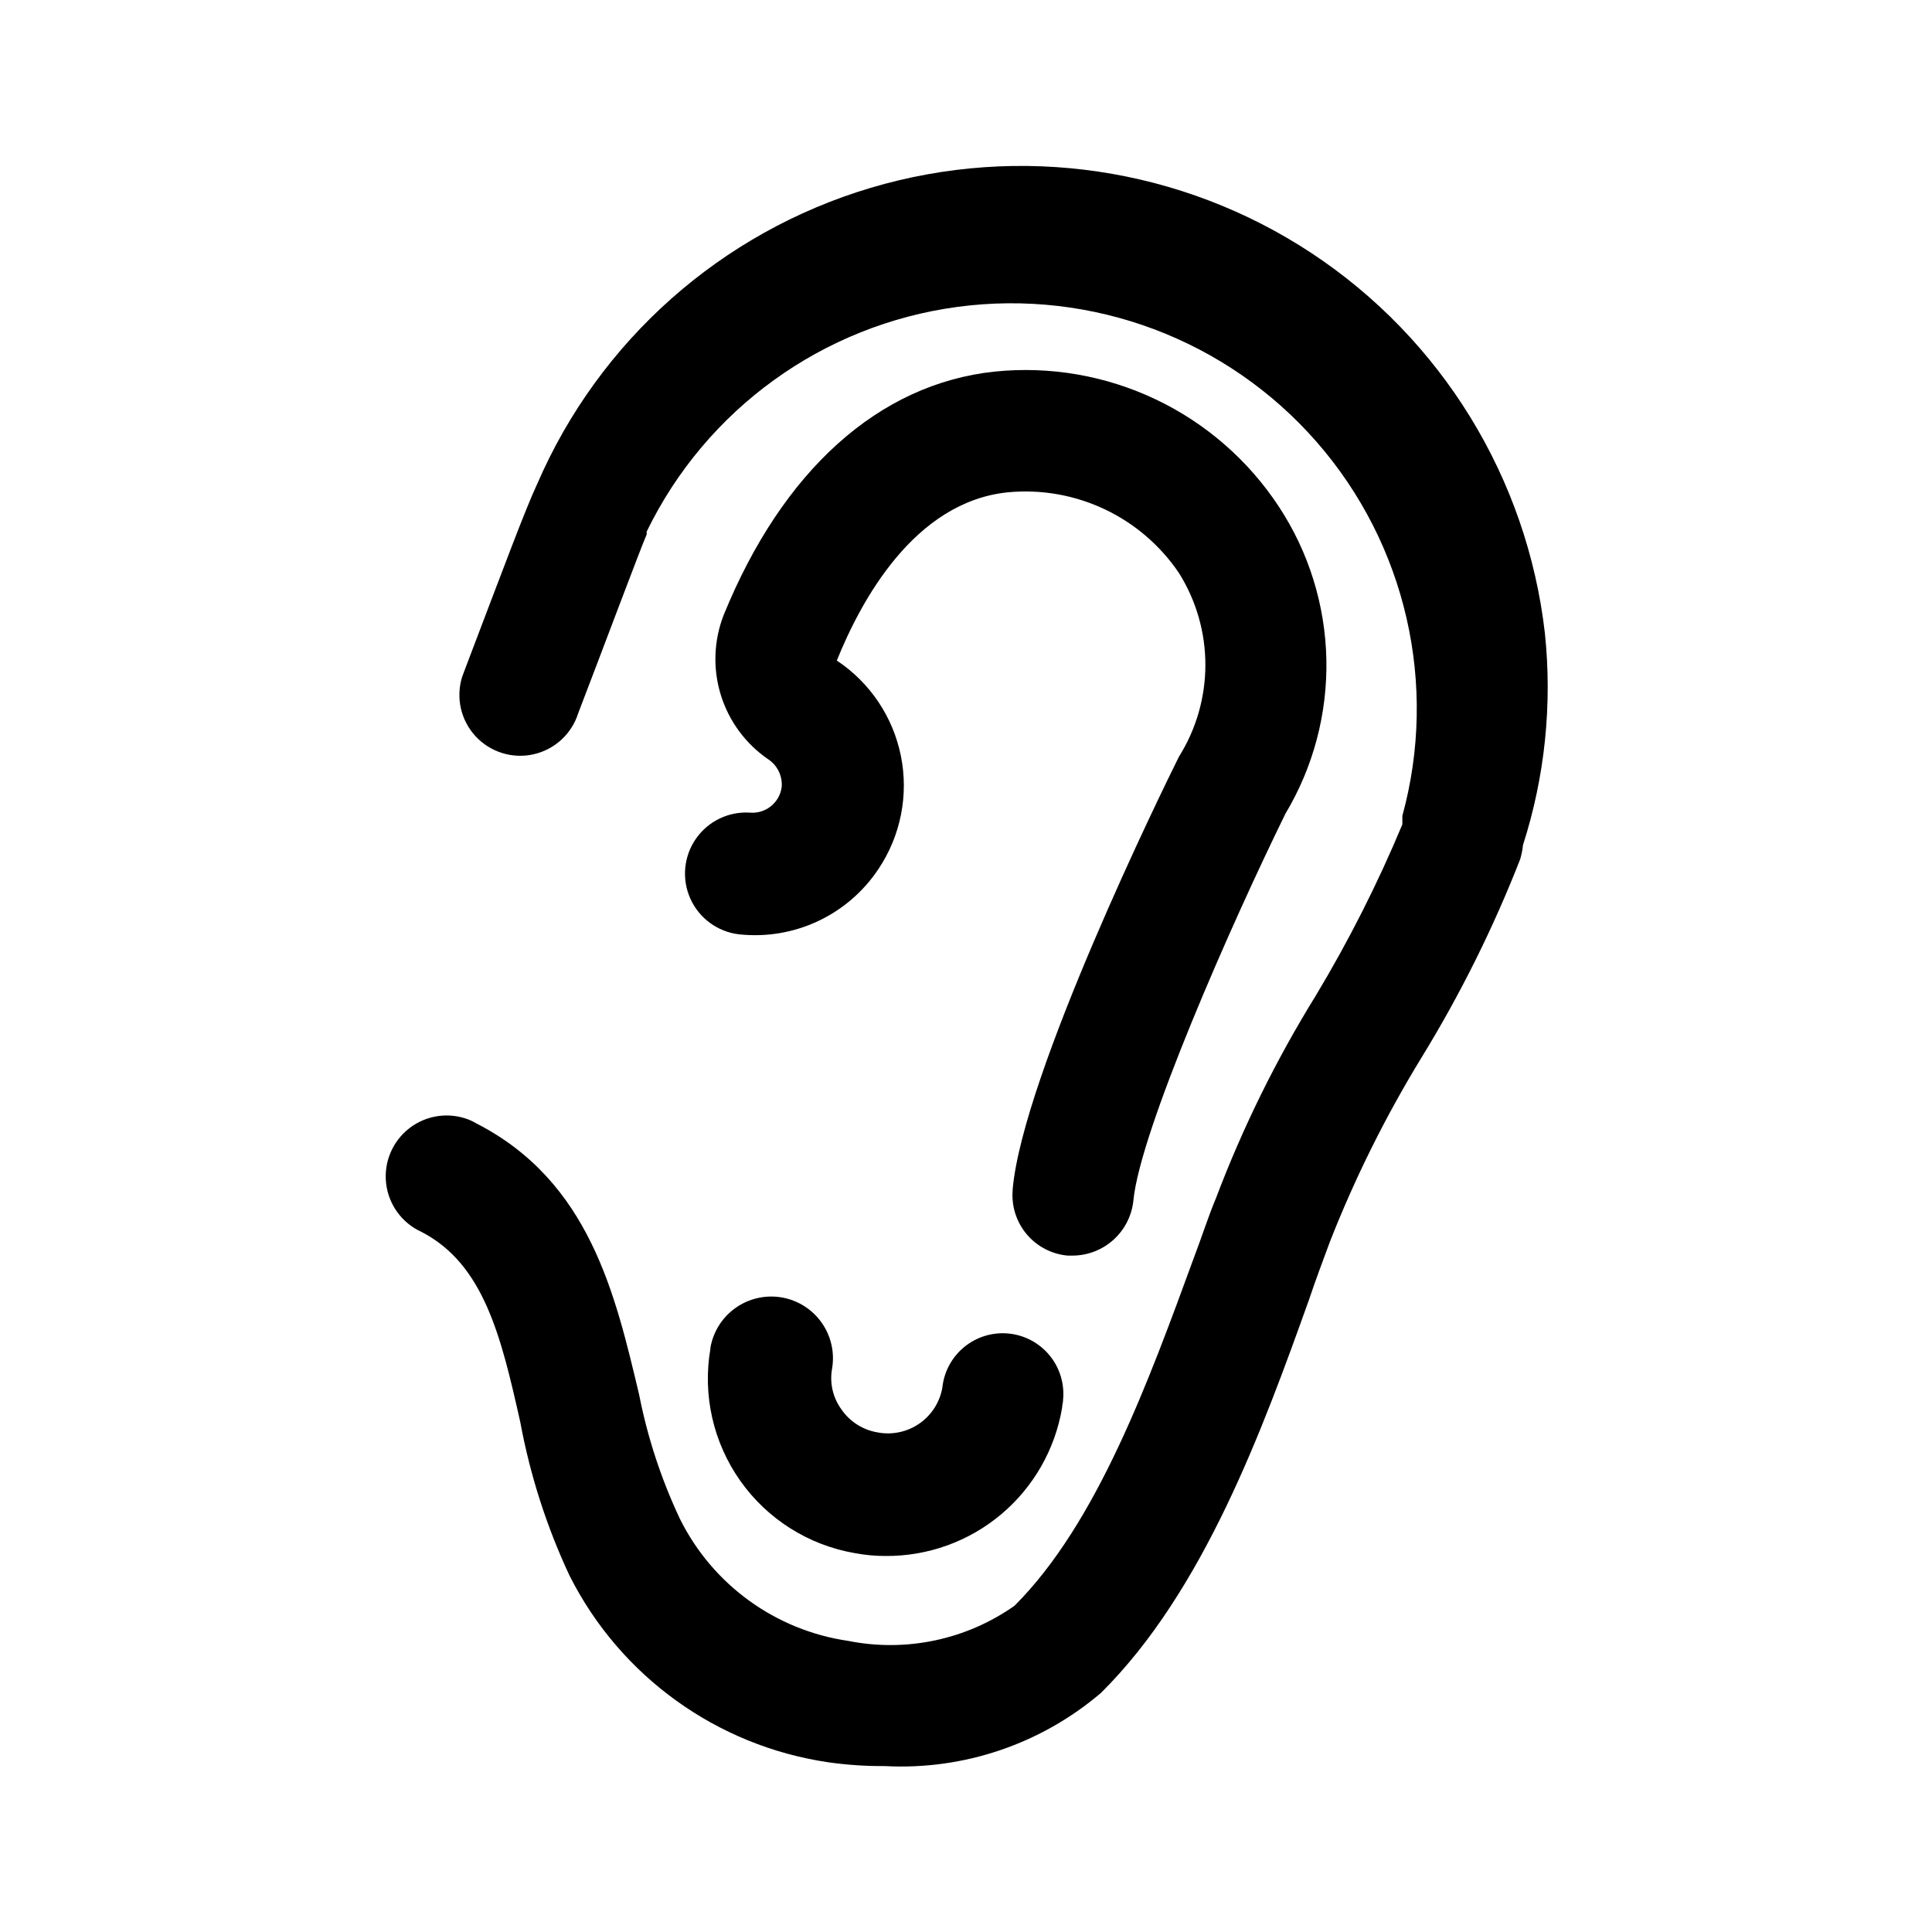
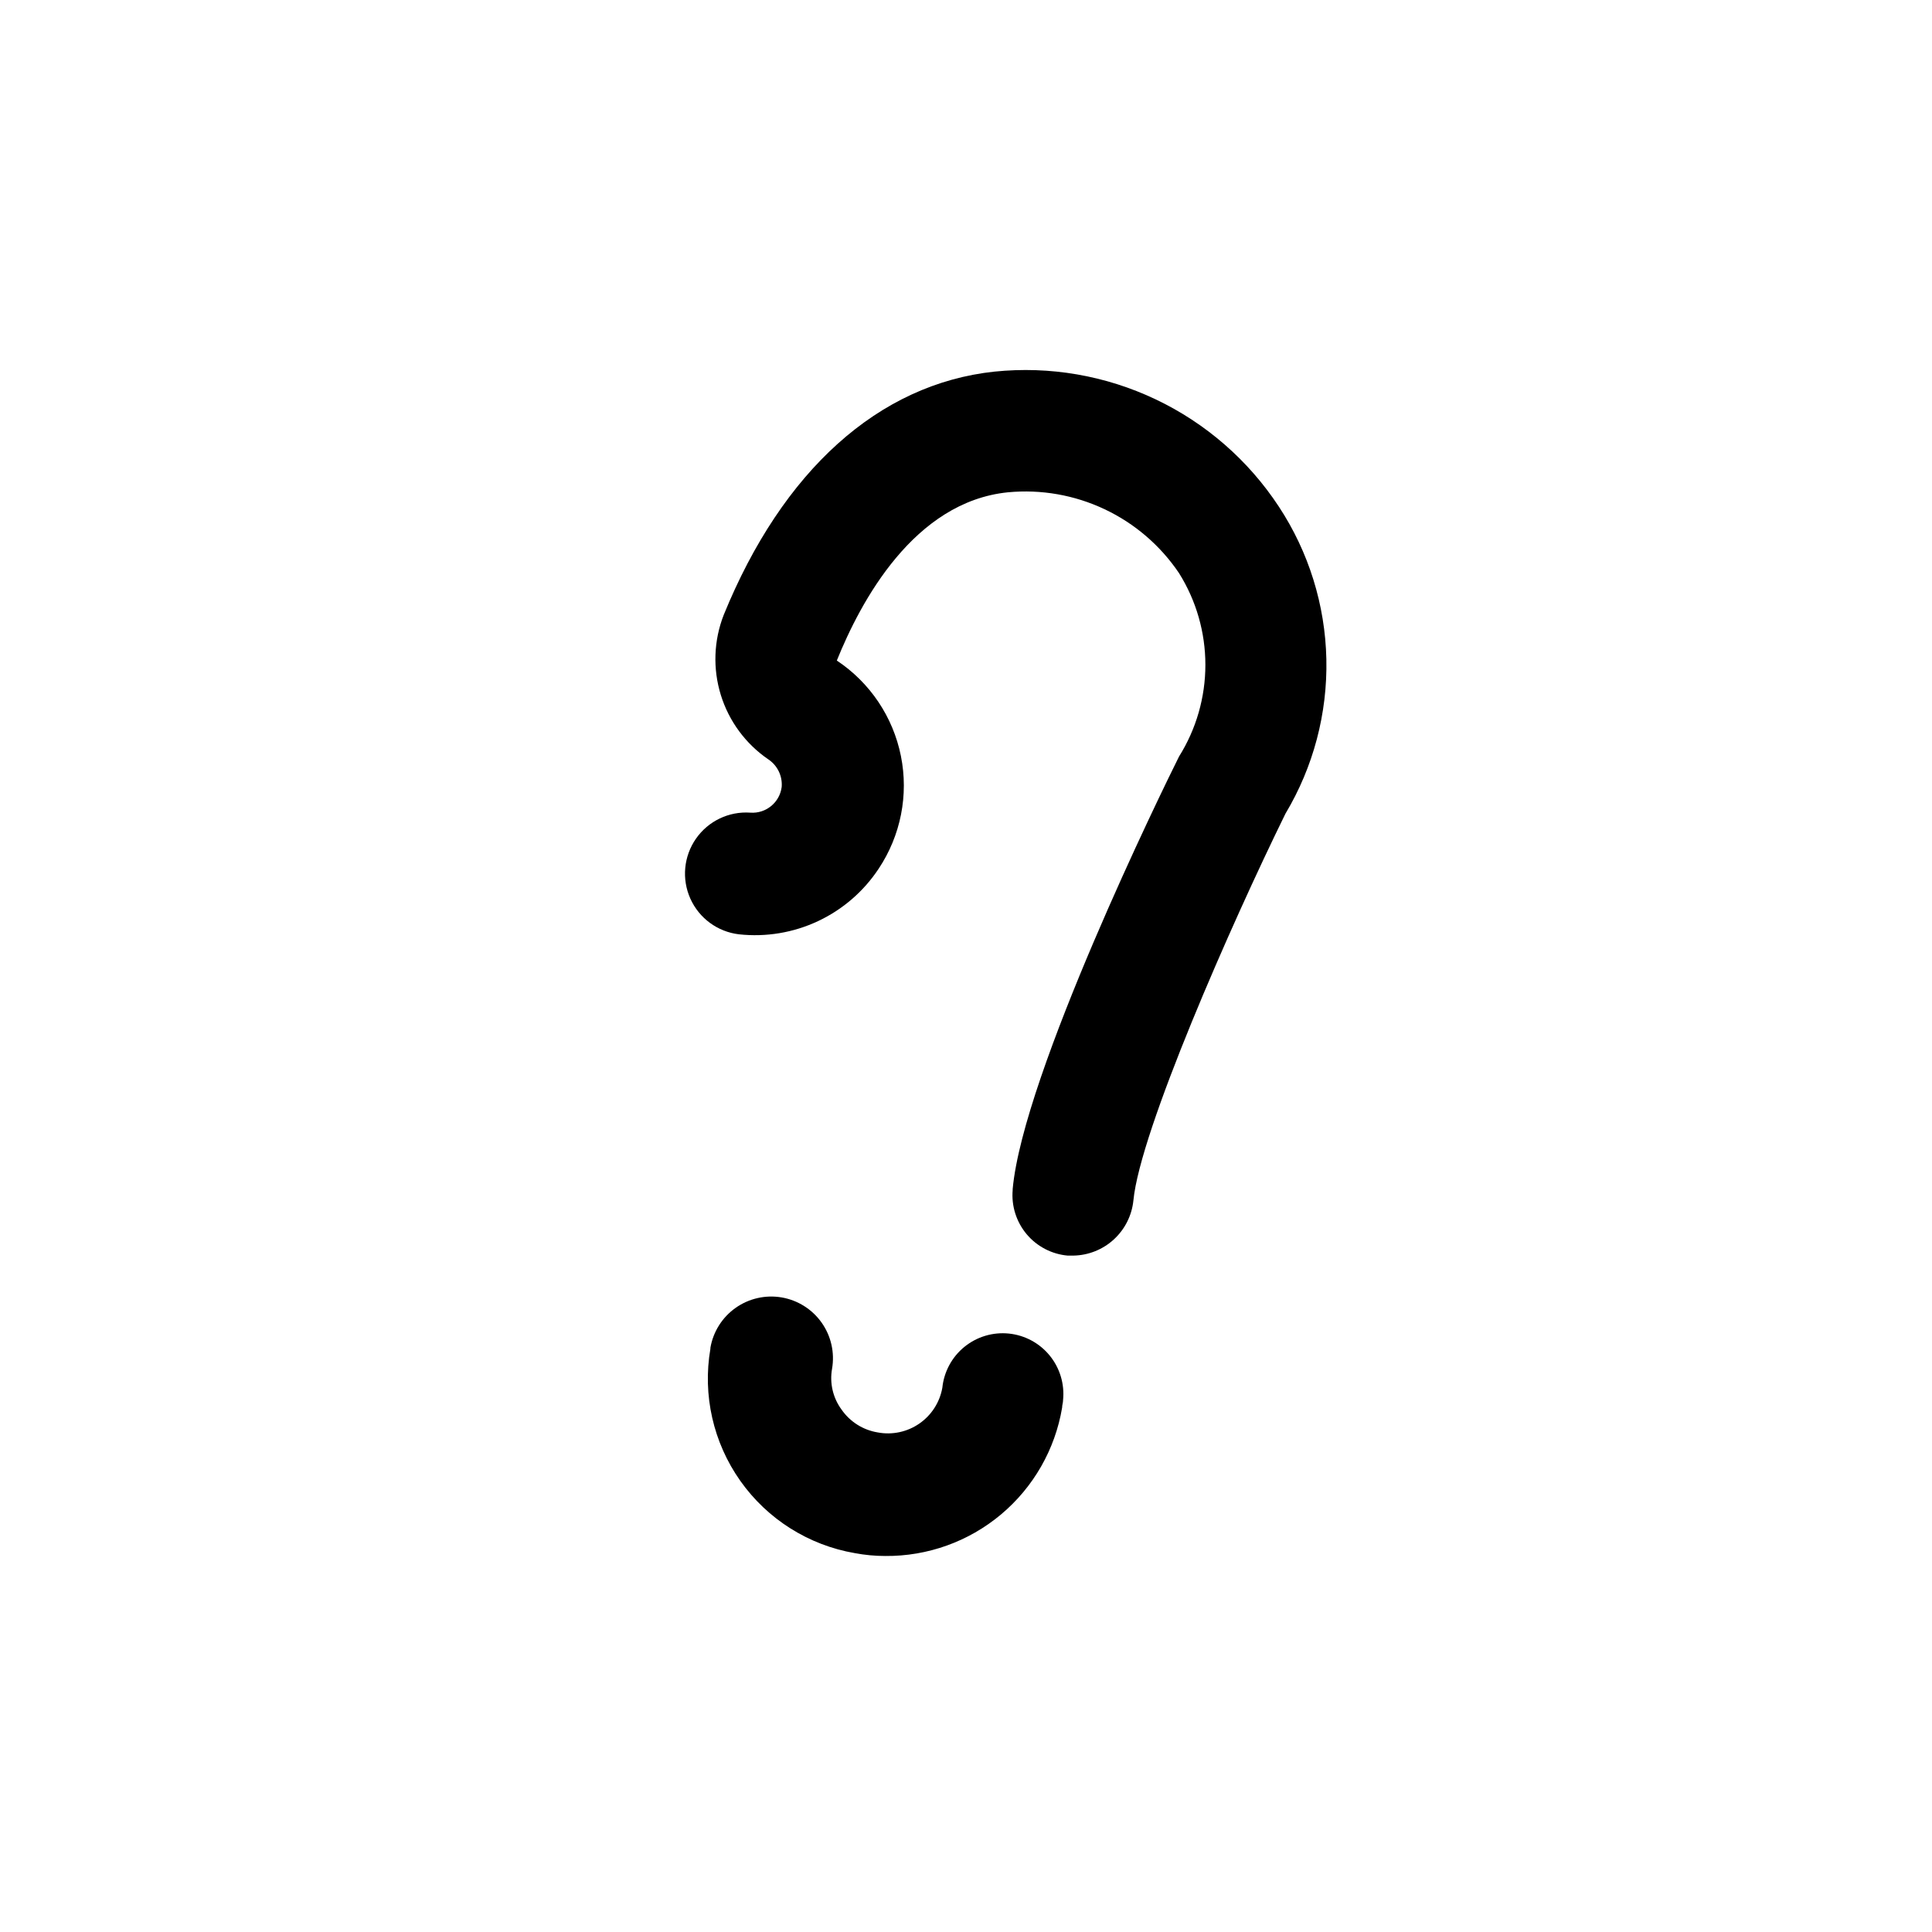
<svg xmlns="http://www.w3.org/2000/svg" fill="#000000" width="800px" height="800px" version="1.1" viewBox="144 144 512 512">
  <g>
    <path d="m428.49 476.75h-1.512c-4.238-0.371-8.16-2.41-10.898-5.668-2.738-3.258-4.074-7.473-3.711-11.715v-0.25c2.769-30.48 39.801-106.05 44.082-114.62 4.566-7.285 6.988-15.711 6.988-24.309 0-8.598-2.422-17.023-6.988-24.309-4.934-7.316-11.75-13.168-19.73-16.934-7.977-3.769-16.828-5.316-25.609-4.481-24.938 2.519-39.047 28.969-45.344 44.586v0.004c8.793 5.84 14.902 14.934 16.98 25.285 2.082 10.348-0.043 21.098-5.898 29.883-3.981 6.019-9.539 10.824-16.074 13.891-6.531 3.066-13.781 4.273-20.953 3.488-5.656-0.668-10.539-4.258-12.871-9.449-2.332-5.195-1.766-11.23 1.488-15.898 3.258-4.672 8.727-7.289 14.402-6.894 4.141 0.301 7.789-2.688 8.312-6.801 0.238-2.894-1.113-5.691-3.523-7.309-6.012-4.102-10.457-10.121-12.605-17.074-2.152-6.957-1.883-14.434 0.766-21.215 15.617-38.289 41.059-61.211 71.793-64.488v0.004c14.625-1.504 29.383 1.039 42.664 7.348 13.281 6.305 24.574 16.137 32.652 28.422 7.918 12.023 12.285 26.035 12.598 40.43 0.309 14.391-3.445 28.578-10.832 40.934-14.359 29.223-38.543 84.137-40.305 102.52v0.004c-0.406 3.953-2.242 7.621-5.168 10.312-2.922 2.691-6.731 4.219-10.703 4.297zm-49.879 79.602h0.004c-2.707 0-5.406-0.254-8.062-0.754-12.258-2.106-23.18-8.996-30.359-19.152-7.18-10.156-10.035-22.75-7.93-35.008v-0.254c0.734-4.273 3.137-8.082 6.68-10.586 3.543-2.504 7.938-3.5 12.211-2.766 4.277 0.738 8.086 3.141 10.59 6.684 2.504 3.543 3.496 7.934 2.762 12.211-0.684 3.805 0.227 7.723 2.519 10.832 2.238 3.231 5.695 5.414 9.574 6.047 3.844 0.727 7.816-0.117 11.035-2.344 3.219-2.223 5.414-5.644 6.094-9.496 0.434-4.242 2.535-8.141 5.844-10.832 3.305-2.691 7.547-3.961 11.789-3.527s8.137 2.535 10.832 5.844c2.691 3.305 3.961 7.547 3.527 11.789 0 0.754-0.25 1.258-0.25 2.016h-0.004c-1.855 11.055-7.594 21.082-16.184 28.285-8.586 7.203-19.461 11.105-30.668 11.012z" />
-     <path d="m378.61 612.03c-5.059 0.039-10.109-0.297-15.117-1.008-29.508-4.34-55.062-22.754-68.516-49.375-6.094-12.984-10.496-26.699-13.102-40.809-5.039-22.418-9.574-41.816-26.199-50.383l0.004 0.004c-5.16-2.348-8.711-7.231-9.355-12.859-0.648-5.633 1.707-11.191 6.203-14.645s10.473-4.297 15.746-2.223c0.695 0.285 1.371 0.621 2.016 1.008 29.977 15.367 36.777 45.344 43.074 71.793 2.234 11.406 5.875 22.488 10.832 33 8.66 17.438 25.324 29.516 44.59 32.32 15.348 3.066 31.285-0.305 44.082-9.32 21.914-21.914 35.52-59.449 47.609-92.449 2.016-5.289 3.777-10.832 5.793-15.617 7.078-18.691 15.938-36.66 26.453-53.656 8.734-14.535 16.398-29.691 22.922-45.344v-2.266c9.52-34.75 0.988-71.961-22.723-99.09-23.711-27.133-59.441-40.57-95.152-35.789-35.715 4.781-66.652 27.145-82.391 59.559v0.754c-1.762 4.031-11.84 30.984-18.137 47.359-1.723 5.492-6.246 9.652-11.867 10.906-5.621 1.254-11.48-0.586-15.379-4.824-3.894-4.238-5.234-10.234-3.512-15.73 0.25-0.754 0.504-1.258 0.754-2.016 10.832-28.465 15.871-42.066 19.145-49.121h0.004c16.402-37.918 48.746-66.633 88.344-78.426 39.594-11.793 82.379-5.453 116.86 17.309 34.477 22.766 57.109 59.621 61.82 100.67 1.992 18.922 0.016 38.055-5.797 56.172-0.129 1.281-0.383 2.547-0.754 3.781-7.152 18.293-15.922 35.91-26.199 52.648-9.457 15.473-17.547 31.738-24.184 48.617-1.762 4.785-3.777 10.078-5.543 15.367-12.344 34.512-27.961 77.336-55.168 104.29l0.004-0.004c-15.875 13.547-36.344 20.488-57.184 19.398z" />
  </g>
</svg>